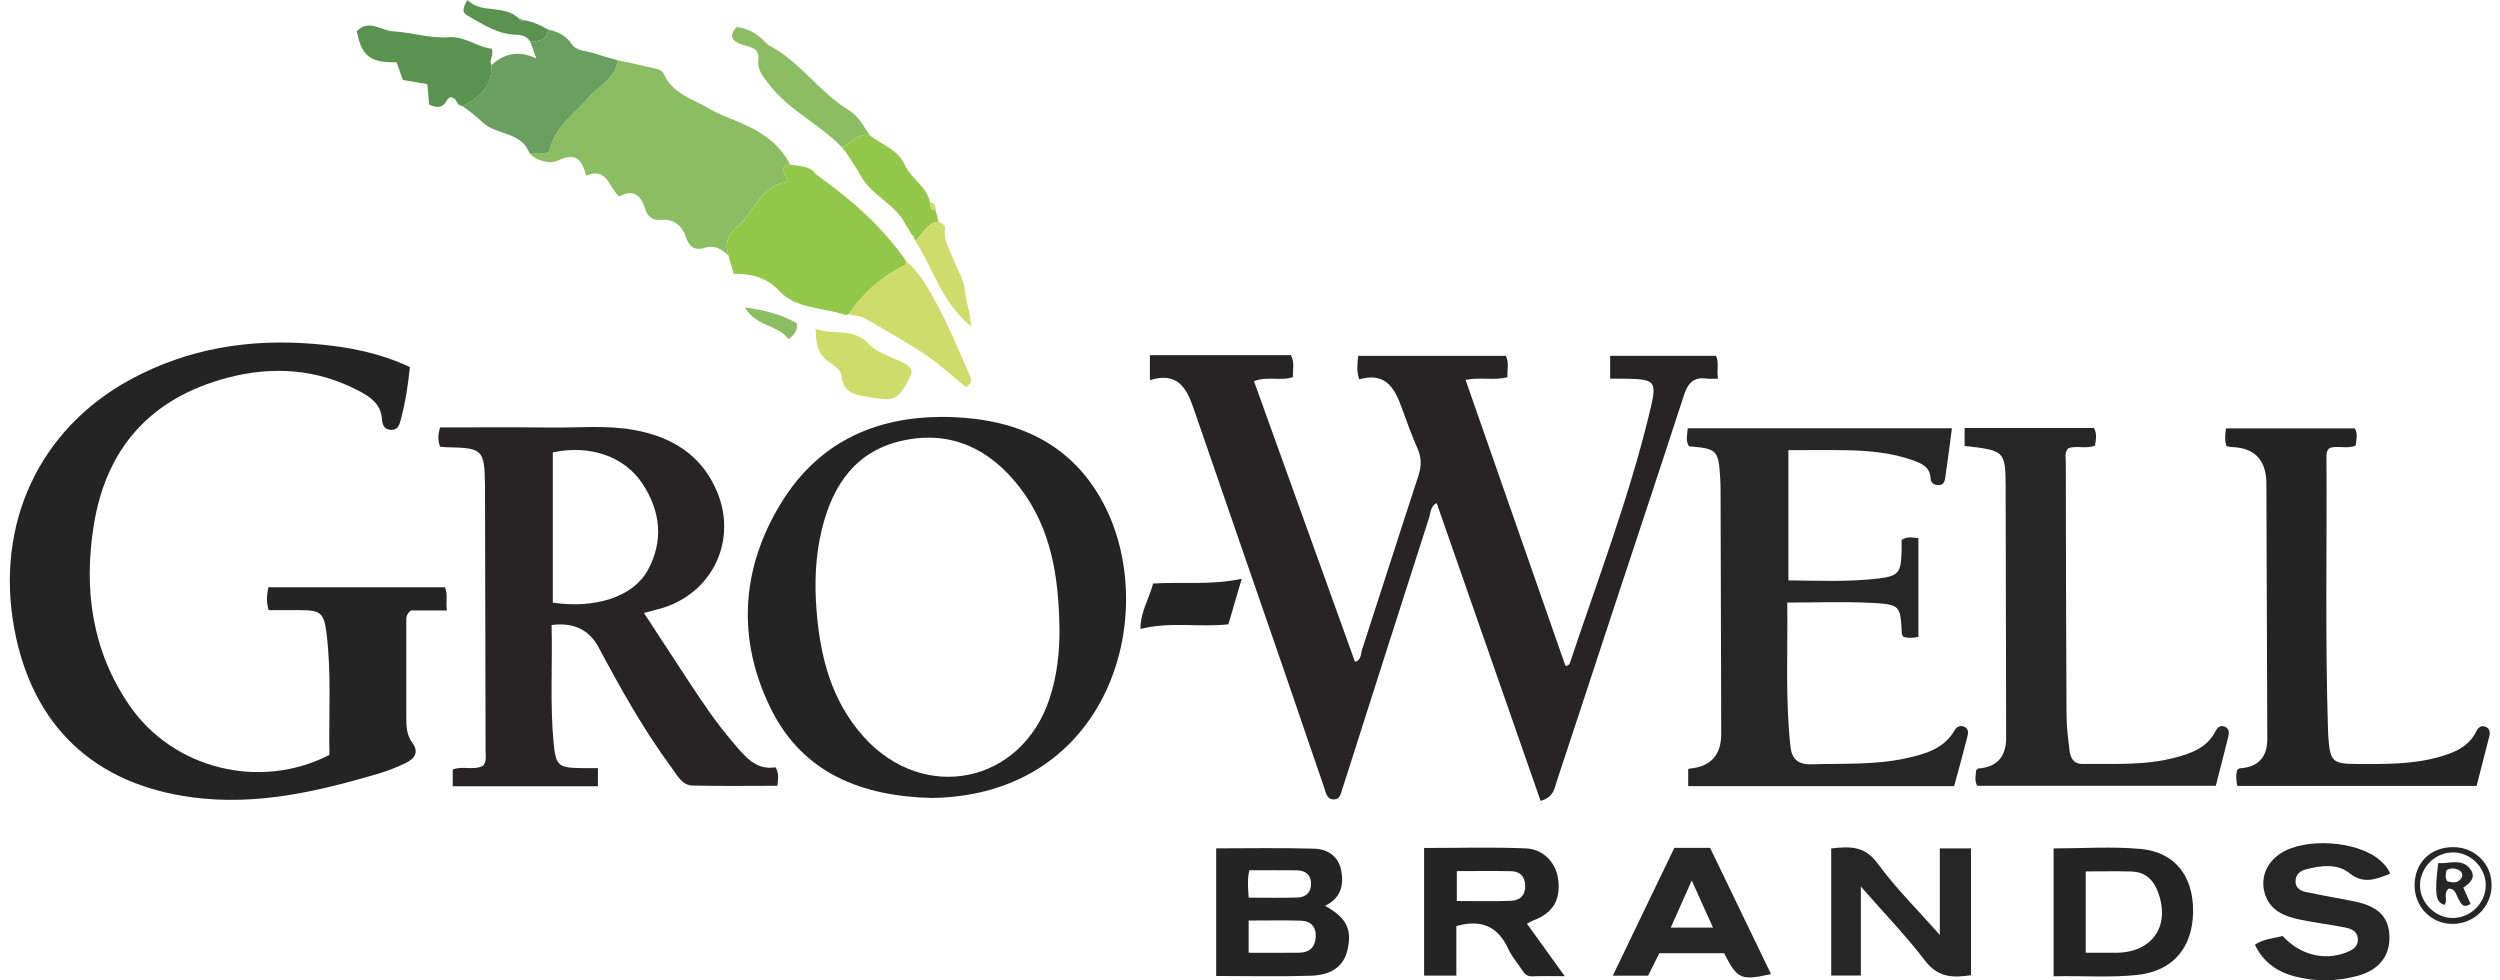
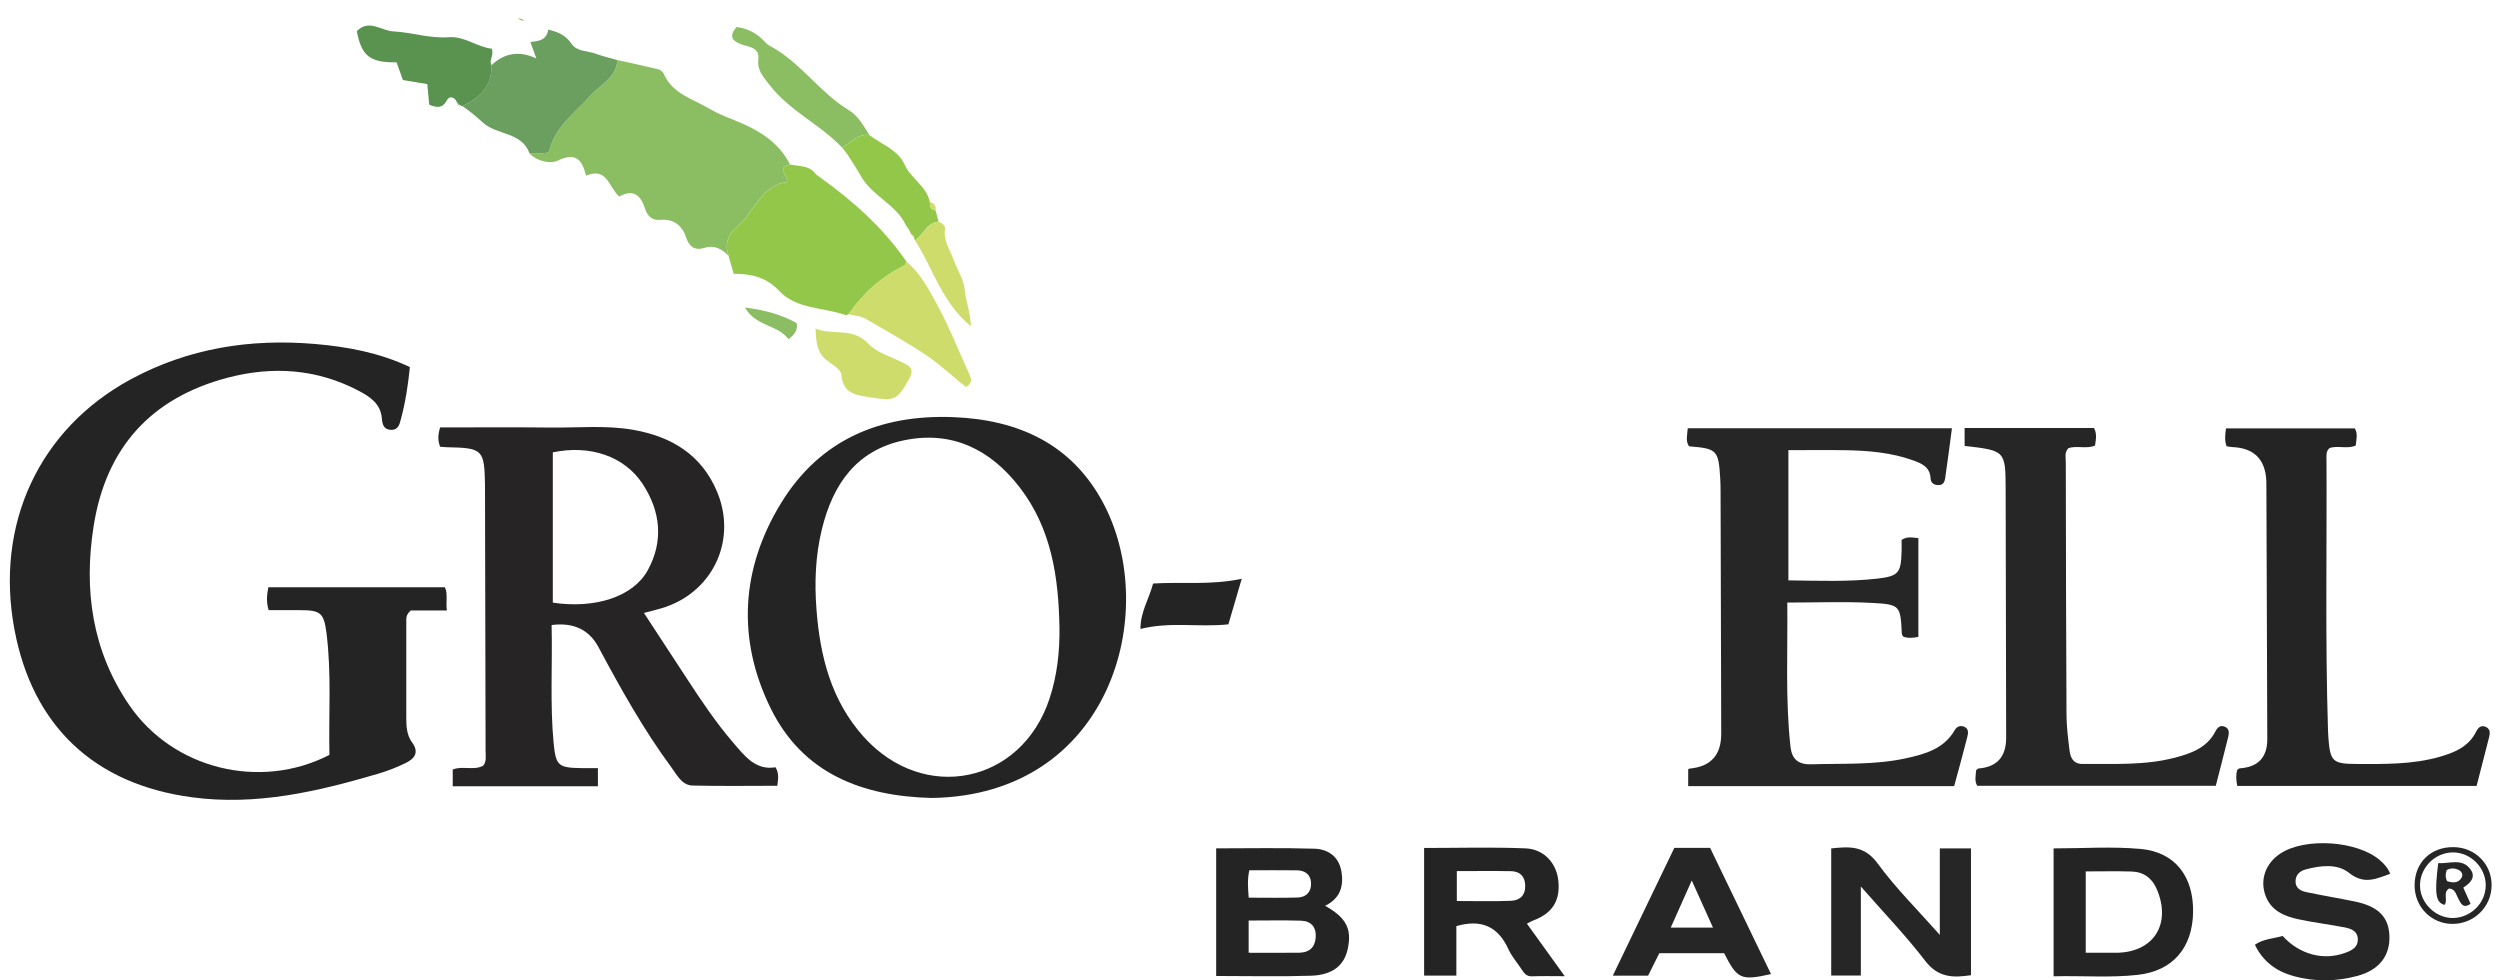
<svg xmlns="http://www.w3.org/2000/svg" width="153" height="60" viewBox="0 0 153 60" fill="none">
  <g clip-path="url(#clip0_20310_41432)">
-     <path d="M70.374 23.269V21.734H79.007C79.241 22.192 79.108 22.619 79.129 23.074C78.404 23.339 77.614 23.006 76.742 23.324C78.812 29.077 80.867 34.788 82.926 40.508C83.327 40.385 83.276 40.008 83.36 39.752C84.519 36.207 85.647 32.65 86.81 29.105C87.003 28.516 86.996 28.003 86.748 27.438C86.402 26.656 86.107 25.85 85.82 25.043C85.379 23.799 84.825 22.735 83.184 23.219C83.013 22.7 83.066 22.262 83.125 21.779H92.164C92.363 22.194 92.232 22.623 92.26 23.083C91.461 23.304 90.63 23.063 89.693 23.249C91.745 29.122 93.776 34.939 95.802 40.744C95.984 40.753 96.048 40.665 96.09 40.54C97.754 35.55 99.634 30.628 100.891 25.508C101.457 23.199 101.446 23.195 99.042 23.173C98.892 23.173 98.743 23.173 98.541 23.173V21.775H105.023C105.222 22.209 105.051 22.656 105.141 23.173C104.845 23.173 104.635 23.197 104.432 23.169C103.639 23.059 103.294 23.46 103.06 24.178C101.682 28.426 100.267 32.661 98.869 36.902C97.671 40.534 96.486 44.168 95.279 47.796C95.134 48.234 95.102 48.782 94.285 49.016C92.168 42.948 90.052 36.882 87.923 30.785C87.535 30.989 87.563 31.368 87.469 31.66C85.737 37.048 84.019 42.438 82.299 47.827C82.262 47.943 82.231 48.063 82.183 48.175C82.06 48.471 82.076 48.911 81.635 48.924C81.193 48.937 81.145 48.501 81.042 48.205C80.218 45.835 79.421 43.456 78.602 41.084C76.748 35.706 74.882 30.334 73.033 24.954C72.606 23.71 72.025 22.739 70.367 23.269H70.374Z" fill="#272425" />
    <path d="M20.16 46.199C20.109 43.686 20.294 41.202 19.98 38.733C19.822 37.497 19.599 37.346 18.392 37.342C17.75 37.342 17.108 37.342 16.442 37.342C16.291 36.862 16.329 36.422 16.422 35.942H27.231C27.424 36.371 27.271 36.818 27.349 37.361H25.141C24.83 37.627 24.865 37.854 24.865 38.063C24.861 40.025 24.861 41.986 24.865 43.949C24.865 44.474 24.896 45 25.223 45.441C25.667 46.038 25.371 46.431 24.843 46.689C24.296 46.956 23.722 47.182 23.139 47.353C19.422 48.448 15.684 49.32 11.754 48.795C5.774 47.997 1.99 44.442 0.882 38.512C-0.316 32.108 2.374 26.268 7.995 23.219C11.516 21.31 15.321 20.71 19.288 21.052C21.279 21.223 23.225 21.586 25.084 22.465C24.977 23.545 24.817 24.601 24.539 25.635C24.456 25.946 24.388 26.327 23.923 26.307C23.47 26.287 23.398 25.95 23.369 25.598C23.295 24.704 22.635 24.276 21.959 23.92C19.4 22.572 16.692 22.39 13.934 23.115C9.242 24.347 6.486 27.405 5.732 32.187C5.115 36.097 5.634 39.832 7.918 43.164C10.589 47.064 15.914 48.385 20.162 46.199H20.16Z" fill="#252424" />
    <path d="M33.759 38.252C33.816 40.701 33.654 43.087 33.882 45.47C34.016 46.867 34.167 46.99 35.591 47.008C35.922 47.012 36.254 47.008 36.592 47.008V48.118H27.707V47.096C28.298 46.848 28.977 47.177 29.571 46.861C29.787 46.596 29.718 46.28 29.718 45.981C29.709 40.587 29.695 35.193 29.682 29.798C29.682 29.767 29.682 29.737 29.682 29.706C29.648 27.515 29.549 27.413 27.374 27.371C27.227 27.367 27.082 27.351 26.936 27.34C26.784 26.946 26.8 26.595 26.936 26.159C29.189 26.159 31.45 26.139 33.709 26.166C35.393 26.186 37.085 26.012 38.758 26.306C41.098 26.72 42.947 27.829 43.895 30.118C45.085 32.996 43.698 36.1 40.769 37.134C40.369 37.275 39.95 37.364 39.409 37.513C40.303 38.88 41.164 40.193 42.022 41.507C42.908 42.867 43.812 44.217 44.872 45.45C45.569 46.261 46.239 47.163 47.464 46.957C47.7 47.367 47.611 47.698 47.574 48.09C45.843 48.09 44.114 48.119 42.384 48.075C41.731 48.059 41.437 47.435 41.1 46.979C39.385 44.659 37.987 42.144 36.627 39.606C36.051 38.531 35.094 38.079 33.759 38.252ZM33.832 36.882C36.412 37.266 38.743 36.534 39.641 34.902C40.625 33.113 40.43 31.288 39.324 29.608C38.211 27.918 36.094 27.204 33.832 27.686V36.882Z" fill="#272425" />
    <path d="M57.028 48.836C52.772 48.732 49.127 47.351 47.159 43.336C45.087 39.114 45.347 34.799 47.799 30.792C50.171 26.915 53.856 25.359 58.325 25.528C62.33 25.681 65.627 27.18 67.548 30.843C71.042 37.504 67.953 48.674 57.028 48.836ZM64.838 38.403C64.787 35.329 64.349 32.347 62.404 29.826C60.627 27.522 58.285 26.339 55.341 26.943C52.413 27.544 50.967 29.642 50.298 32.396C49.902 34.019 49.841 35.673 49.97 37.323C50.191 40.177 50.872 42.876 52.851 45.084C56.533 49.191 62.516 47.967 64.233 42.751C64.697 41.343 64.858 39.885 64.84 38.403H64.838Z" fill="#252424" />
    <path d="M109.45 27.554V35.519C111.282 35.539 113.111 35.618 114.931 35.407C116.2 35.259 116.34 35.044 116.377 33.76C116.384 33.517 116.377 33.276 116.377 33.044C116.719 32.811 117.045 32.901 117.405 32.934V38.978C117.067 39.044 116.771 39.07 116.482 38.965C116.449 38.904 116.397 38.853 116.393 38.799C116.303 37.051 116.309 36.989 114.513 36.895C112.841 36.809 111.161 36.877 109.382 36.877C109.418 39.835 109.255 42.768 109.577 45.691C109.658 46.433 110.024 46.801 110.857 46.775C112.785 46.715 114.721 46.825 116.625 46.411C117.806 46.153 118.958 45.84 119.628 44.687C119.749 44.477 119.933 44.387 120.171 44.462C120.491 44.567 120.463 44.851 120.406 45.075C120.154 46.08 119.873 47.079 119.593 48.113H103.317V47.079C103.354 47.06 103.382 47.038 103.409 47.036C104.695 46.921 105.338 46.213 105.339 44.911C105.328 39.946 105.314 34.98 105.299 30.012C105.299 29.767 105.292 29.521 105.277 29.276C105.174 27.543 105.086 27.453 103.369 27.315C103.145 26.989 103.262 26.627 103.29 26.211H119.459C119.321 27.245 119.192 28.264 119.043 29.278C119.012 29.488 118.918 29.694 118.634 29.688C118.346 29.683 118.163 29.558 118.149 29.258C118.112 28.566 117.58 28.352 117.061 28.167C115.748 27.699 114.371 27.58 112.99 27.554C111.832 27.532 110.675 27.55 109.453 27.55L109.45 27.554Z" fill="#262626" />
    <path d="M136.922 48.1C136.845 47.719 136.83 47.42 136.917 47.121C136.974 47.085 137.021 47.026 137.073 47.022C138.198 46.947 138.76 46.35 138.758 45.23C138.742 40.051 138.722 34.872 138.703 29.692C138.703 29.6 138.703 29.508 138.699 29.416C138.632 28.098 137.935 27.413 136.609 27.361C136.492 27.358 136.376 27.326 136.267 27.31C136.133 26.949 136.181 26.62 136.23 26.219H144.114C144.304 26.524 144.217 26.883 144.168 27.267C143.647 27.499 143.076 27.245 142.569 27.422C142.342 27.617 142.381 27.871 142.381 28.114C142.41 33.63 142.3 39.146 142.473 44.66C142.479 44.812 142.484 44.967 142.495 45.12C142.607 46.619 142.753 46.75 144.261 46.755C145.947 46.761 147.638 46.788 149.279 46.325C150.2 46.064 151.084 45.71 151.547 44.763C151.667 44.518 151.853 44.36 152.134 44.487C152.419 44.616 152.394 44.881 152.331 45.123C152.086 46.102 151.831 47.077 151.568 48.1H136.918H136.922Z" fill="#252424" />
    <path d="M120.234 27.29V26.195H128.151C128.348 26.545 128.267 26.898 128.216 27.266C127.684 27.498 127.112 27.248 126.587 27.43C126.332 27.684 126.427 28.008 126.427 28.304C126.435 33.45 126.442 38.598 126.47 43.744C126.473 44.476 126.567 45.209 126.657 45.937C126.713 46.388 126.898 46.76 127.461 46.754C129.358 46.736 131.263 46.857 133.125 46.364C134.116 46.101 135.064 45.762 135.579 44.769C135.704 44.528 135.87 44.355 136.157 44.474C136.447 44.596 136.425 44.864 136.366 45.105C136.125 46.084 135.87 47.059 135.606 48.092H121.007C120.825 47.79 120.921 47.461 120.937 47.146C120.996 47.098 121.038 47.034 121.086 47.03C122.213 46.944 122.777 46.317 122.777 45.148C122.77 40.092 122.762 35.038 122.746 29.982C122.738 27.577 122.729 27.577 120.234 27.29Z" fill="#262626" />
    <path d="M37.786 3.676C38.614 3.86 39.444 4.034 40.269 4.235C40.399 4.266 40.561 4.378 40.611 4.496C41.148 5.755 42.417 6.056 43.442 6.669C43.91 6.949 44.428 7.147 44.936 7.352C46.347 7.918 47.63 8.638 48.349 10.067C47.435 10.259 48.296 10.77 48.16 11.142C47.275 11.232 46.739 11.839 46.237 12.505C45.891 12.965 45.582 13.476 45.15 13.837C44.535 14.349 44.344 14.91 44.581 15.648C44.173 15.228 43.705 14.978 43.105 15.169C42.498 15.362 42.173 15.07 41.992 14.538C41.733 13.773 41.221 13.383 40.403 13.456C39.867 13.504 39.61 13.182 39.47 12.752C39.205 11.935 38.756 11.55 37.895 12.027C37.264 11.493 37.17 10.194 35.866 10.752C35.617 9.731 35.205 9.307 34.114 9.839C33.728 10.027 32.891 9.905 32.414 9.394C32.822 9.311 33.266 9.486 33.608 9.274C33.96 7.734 35.187 6.917 36.112 5.871C36.721 5.182 37.72 4.778 37.786 3.672V3.676Z" fill="#8BBD62" />
    <path d="M44.583 15.651C44.346 14.913 44.537 14.352 45.152 13.84C45.584 13.48 45.895 12.968 46.239 12.508C46.739 11.842 47.275 11.233 48.162 11.145C48.298 10.771 47.437 10.262 48.351 10.07C48.907 10.186 49.536 10.105 49.928 10.661C50.005 10.718 50.081 10.775 50.158 10.832C52.184 12.284 54.035 13.918 55.459 15.989C55.427 16.074 55.422 16.206 55.363 16.236C53.953 16.931 52.822 17.939 51.933 19.227C51.874 19.246 51.806 19.295 51.76 19.281C50.388 18.81 48.734 18.922 47.691 17.809C46.876 16.94 45.968 16.762 44.901 16.753C44.784 16.346 44.684 15.998 44.585 15.651H44.583Z" fill="#92C74A" />
    <path d="M74.43 59.732V51.919C76.437 51.919 78.444 51.879 80.446 51.94C81.257 51.964 81.92 52.407 82.085 53.286C82.258 54.208 82.03 54.99 81.094 55.434C82.396 56.16 82.751 56.854 82.477 58.094C82.257 59.093 81.55 59.673 80.218 59.715C78.326 59.776 76.431 59.73 74.43 59.73V59.732ZM76.417 58.309C77.513 58.309 78.514 58.319 79.515 58.306C80.126 58.298 80.481 57.982 80.522 57.36C80.562 56.723 80.227 56.365 79.618 56.346C78.562 56.313 77.506 56.337 76.417 56.337V58.311V58.309ZM76.42 54.937C77.477 54.937 78.45 54.959 79.419 54.928C79.962 54.911 80.262 54.562 80.236 54.024C80.211 53.515 79.865 53.272 79.375 53.264C78.404 53.252 77.434 53.261 76.457 53.261C76.332 53.84 76.376 54.352 76.42 54.937Z" fill="#252424" />
    <path d="M113.884 54.257V59.703H112.07V51.924C113.16 51.804 114.102 51.731 114.918 52.851C116.028 54.371 117.386 55.71 118.716 57.215V51.92H120.624V59.683C119.546 59.843 118.624 59.848 117.827 58.809C116.664 57.291 115.329 55.905 113.884 54.255V54.257Z" fill="#262626" />
    <path d="M93.447 56.527C94.199 57.572 94.928 58.584 95.763 59.743C95 59.743 94.378 59.725 93.758 59.751C93.415 59.763 93.276 59.556 93.121 59.322C92.853 58.911 92.516 58.534 92.317 58.095C91.693 56.72 90.678 56.229 89.129 56.678V59.705H87.156V51.896C89.219 51.896 91.294 51.835 93.364 51.92C94.494 51.966 95.244 52.82 95.366 53.865C95.509 55.105 95.018 55.892 93.828 56.337C93.717 56.378 93.616 56.442 93.447 56.527ZM89.158 55.142C90.286 55.142 91.379 55.171 92.468 55.129C93.016 55.108 93.368 54.792 93.342 54.174C93.318 53.611 93.005 53.326 92.475 53.316C91.384 53.296 90.291 53.311 89.158 53.311V55.142Z" fill="#252424" />
    <path d="M125.68 59.751V51.922C127.47 51.922 129.247 51.797 130.997 51.954C133.113 52.143 134.246 53.63 134.217 55.812C134.187 58.016 132.966 59.423 130.835 59.661C129.157 59.849 127.472 59.705 125.68 59.749V59.751ZM127.647 53.328V58.309C128.305 58.309 128.912 58.312 129.519 58.309C131.795 58.29 132.899 56.564 132.005 54.438C131.714 53.746 131.197 53.361 130.46 53.337C129.545 53.308 128.629 53.33 127.647 53.33V53.328Z" fill="#252424" />
    <path d="M146.276 53.475C145.418 53.786 144.682 54.157 143.761 53.419C143.036 52.84 142.009 52.967 141.098 53.212C140.756 53.304 140.495 53.534 140.487 53.927C140.478 54.35 140.797 54.522 141.13 54.593C142.116 54.803 143.113 54.967 144.103 55.169C145.549 55.465 146.197 56.119 146.233 57.291C146.272 58.496 145.604 59.366 144.283 59.723C142.99 60.072 141.671 60.096 140.375 59.739C139.336 59.452 138.497 58.865 138 57.817C138.528 57.451 139.146 57.441 139.696 57.281C140.743 58.424 142.206 58.809 143.553 58.304C143.932 58.163 144.307 57.98 144.3 57.489C144.292 56.974 143.884 56.834 143.494 56.757C142.563 56.575 141.619 56.463 140.692 56.266C139.801 56.078 138.97 55.736 138.637 54.777C138.296 53.798 138.677 52.81 139.573 52.227C141.096 51.237 144.281 51.455 145.656 52.649C145.91 52.869 146.141 53.114 146.278 53.475H146.276Z" fill="#262626" />
    <path d="M102.468 51.891H104.659C105.897 54.454 107.139 57.028 108.386 59.613C106.546 60.026 106.322 59.927 105.516 58.334H101.551C101.336 58.766 101.095 59.248 100.863 59.712H98.703C99.982 57.053 101.22 54.481 102.468 51.891ZM103.536 53.887C103.071 54.932 102.666 55.835 102.25 56.768H104.834C104.394 55.793 103.996 54.91 103.535 53.887H103.536Z" fill="#262626" />
    <path d="M37.783 3.676C37.717 4.78 36.72 5.185 36.109 5.875C35.184 6.922 33.956 7.739 33.605 9.279C33.263 9.488 32.819 9.314 32.411 9.398C31.944 8.066 30.429 8.291 29.561 7.509C29.176 7.161 28.748 6.795 28.297 6.493C29.36 5.993 30.12 5.277 30.076 3.989C30.847 3.266 31.732 3.071 32.823 3.575C32.661 3.128 32.56 2.847 32.459 2.565C32.967 2.525 33.458 2.458 33.551 1.812C34.124 1.945 34.62 2.144 34.983 2.686C35.305 3.168 35.964 3.102 36.47 3.29C36.898 3.448 37.345 3.551 37.785 3.678L37.783 3.676Z" fill="#6A9F5F" />
    <path d="M30.08 3.988C30.125 5.276 29.365 5.991 28.301 6.492L28.252 6.497L28.218 6.459C28.139 6.402 28.062 6.345 27.983 6.287L28.012 6.242C28.012 6.242 27.988 6.289 27.99 6.289C27.941 6.212 27.893 6.137 27.843 6.061C27.63 5.901 27.46 5.923 27.33 6.17C27.087 6.622 26.728 6.613 26.266 6.4C26.23 6.002 26.193 5.588 26.152 5.147C25.641 5.062 25.166 4.983 24.658 4.898C24.528 4.53 24.397 4.164 24.27 3.813C22.647 3.84 22.127 3.43 21.836 1.912C22.564 1.14 23.339 1.883 24.068 1.92C25.203 1.979 26.299 2.367 27.481 2.277C28.43 2.205 29.225 2.893 30.093 2.979C30.255 3.417 29.887 3.686 30.086 3.986L30.08 3.988Z" fill="#5A9250" />
    <path d="M51.93 19.23C52.818 17.941 53.95 16.932 55.359 16.239C55.418 16.209 55.424 16.077 55.455 15.992C56.349 16.726 56.866 17.749 57.396 18.726C58.102 20.034 58.656 21.425 59.269 22.783C59.405 23.083 59.596 23.405 59.12 23.685C58.321 23.068 57.585 22.347 56.732 21.771C55.517 20.953 54.239 20.248 52.978 19.51C52.638 19.311 52.276 19.335 51.93 19.23Z" fill="#CDDC6A" />
    <path d="M51.528 9.023C50.168 7.59 48.282 6.769 47.066 5.159C46.713 4.692 46.327 4.302 46.411 3.64C46.507 2.896 45.841 2.88 45.385 2.72C44.765 2.501 44.612 2.192 45.072 1.656C45.65 1.717 46.133 1.952 46.56 2.313C46.746 2.469 46.893 2.692 47.103 2.802C48.985 3.791 50.148 5.658 51.951 6.745C52.538 7.099 52.849 7.715 53.215 8.271C52.485 8.144 52.086 8.76 51.53 9.023H51.528Z" fill="#8BBD62" />
    <path d="M51.531 9.027C52.087 8.764 52.486 8.148 53.217 8.275C53.958 8.849 54.952 9.158 55.364 10.076C55.75 10.939 56.711 11.392 56.906 12.365C56.918 12.604 56.92 12.852 57.255 12.869C57.316 13.103 57.378 13.335 57.439 13.568C56.703 13.629 56.508 14.367 56 14.714C55.967 14.674 55.949 14.628 55.947 14.576C55.96 14.455 55.903 14.387 55.787 14.361C55.722 14.242 55.658 14.124 55.594 14.004C55.544 13.934 55.494 13.864 55.447 13.794C54.836 12.488 53.342 11.986 52.663 10.737C52.446 10.337 52.184 9.964 51.943 9.577C51.895 9.506 51.849 9.436 51.802 9.364C51.712 9.252 51.621 9.138 51.531 9.025V9.027Z" fill="#92C74A" />
    <path d="M49.906 20.109C50.962 20.553 52.184 19.995 53.161 21.051C53.665 21.596 54.6 21.852 55.341 22.236C55.829 22.488 55.897 22.7 55.656 23.149C54.903 24.542 54.721 24.544 53.244 24.314C52.309 24.168 51.606 24.085 51.489 22.932C51.452 22.571 50.883 22.291 50.567 22.026C49.95 21.511 49.96 20.89 49.908 20.109H49.906Z" fill="#CDDC6A" />
    <path d="M75.994 35.422C75.692 36.454 75.436 37.321 75.177 38.209C73.39 38.406 71.613 38.029 69.797 38.493C69.784 37.468 70.331 36.634 70.57 35.711C72.334 35.602 74.077 35.825 75.996 35.422H75.994Z" fill="#252424" />
-     <path d="M56 14.717C56.508 14.369 56.703 13.631 57.439 13.57C57.663 13.642 57.864 13.804 57.833 14.021C57.726 14.752 58.154 15.313 58.377 15.936C58.592 16.54 58.992 17.119 59.041 17.73C59.096 18.42 59.389 19.064 59.422 19.973C57.617 18.486 57.102 16.407 56.002 14.717H56Z" fill="#CDDC6A" />
+     <path d="M56 14.717C56.508 14.369 56.703 13.631 57.439 13.57C57.663 13.642 57.864 13.804 57.833 14.021C57.726 14.752 58.154 15.313 58.377 15.936C58.592 16.54 58.992 17.119 59.041 17.73C59.096 18.42 59.389 19.064 59.422 19.973C57.617 18.486 57.102 16.407 56.002 14.717H56" fill="#CDDC6A" />
    <path d="M147.773 54.172C147.779 52.784 148.767 51.824 150.167 51.844C151.483 51.862 152.498 52.887 152.487 54.186C152.476 55.511 151.4 56.558 150.064 56.543C148.776 56.528 147.768 55.485 147.773 54.172ZM152.127 54.155C152.114 53.075 151.194 52.164 150.117 52.168C149.001 52.172 148.072 53.13 148.105 54.243C148.136 55.305 149.102 56.216 150.162 56.181C151.254 56.144 152.139 55.231 152.127 54.153V54.155Z" fill="#262626" />
-     <path d="M33.553 1.812C33.459 2.456 32.968 2.522 32.46 2.565C32.249 2.208 31.921 2.131 31.529 2.12C30.405 2.086 29.507 1.448 28.573 0.933C28.245 0.753 28.348 0.421 28.608 0C29.478 0.868 30.817 0.263 31.723 1.102C31.815 1.247 31.945 1.282 32.105 1.238C32.626 1.336 33.099 1.547 33.553 1.814V1.812Z" fill="#5A9250" />
    <path d="M45.594 18.82C46.825 18.975 47.82 19.255 48.76 19.773C48.83 20.209 48.637 20.474 48.254 20.758C47.607 19.858 46.265 20.002 45.594 18.822V18.82Z" fill="#8BBD62" />
    <path d="M57.256 12.871C56.921 12.855 56.921 12.606 56.906 12.367C57.171 12.433 57.304 12.59 57.256 12.871Z" fill="#CDDC6A" />
    <path d="M32.101 1.238C31.941 1.282 31.811 1.247 31.719 1.102C31.846 1.148 31.974 1.194 32.101 1.238Z" fill="#8BBD62" />
    <path d="M55.789 14.359C55.905 14.385 55.962 14.453 55.949 14.575C55.896 14.503 55.842 14.431 55.789 14.359Z" fill="#CDDC6A" />
    <path d="M55.445 13.797C55.495 13.867 55.545 13.937 55.593 14.007C55.543 13.937 55.493 13.867 55.445 13.797Z" fill="#CDDC6A" />
    <path d="M27.977 6.289C28.056 6.346 28.133 6.403 28.212 6.46C28.091 6.462 28.01 6.409 27.977 6.289Z" fill="#6A9F5F" />
    <path d="M149.218 52.825C149.906 52.871 150.702 52.484 151.216 53.237C151.541 53.713 151.137 54.081 150.754 54.322C150.921 54.694 151.056 54.996 151.199 55.314C150.73 55.634 150.603 55.281 150.448 54.999C150.31 54.745 150.266 54.403 149.882 54.376C149.479 54.639 149.841 55.095 149.597 55.38C149.063 55.216 148.984 54.705 149.219 52.825H149.218ZM149.771 53.932C150.104 54.028 150.436 54.068 150.642 53.726C150.774 53.507 150.631 53.305 150.428 53.22C150.213 53.13 149.968 53.115 149.736 53.25C149.663 53.48 149.637 53.704 149.771 53.934V53.932Z" fill="#262626" />
  </g>
  <defs>
    <clipPath id="clip0_20310_41432">
      <rect width="151.883" height="60" fill="white" transform="translate(0.602)" />
    </clipPath>
  </defs>
</svg>